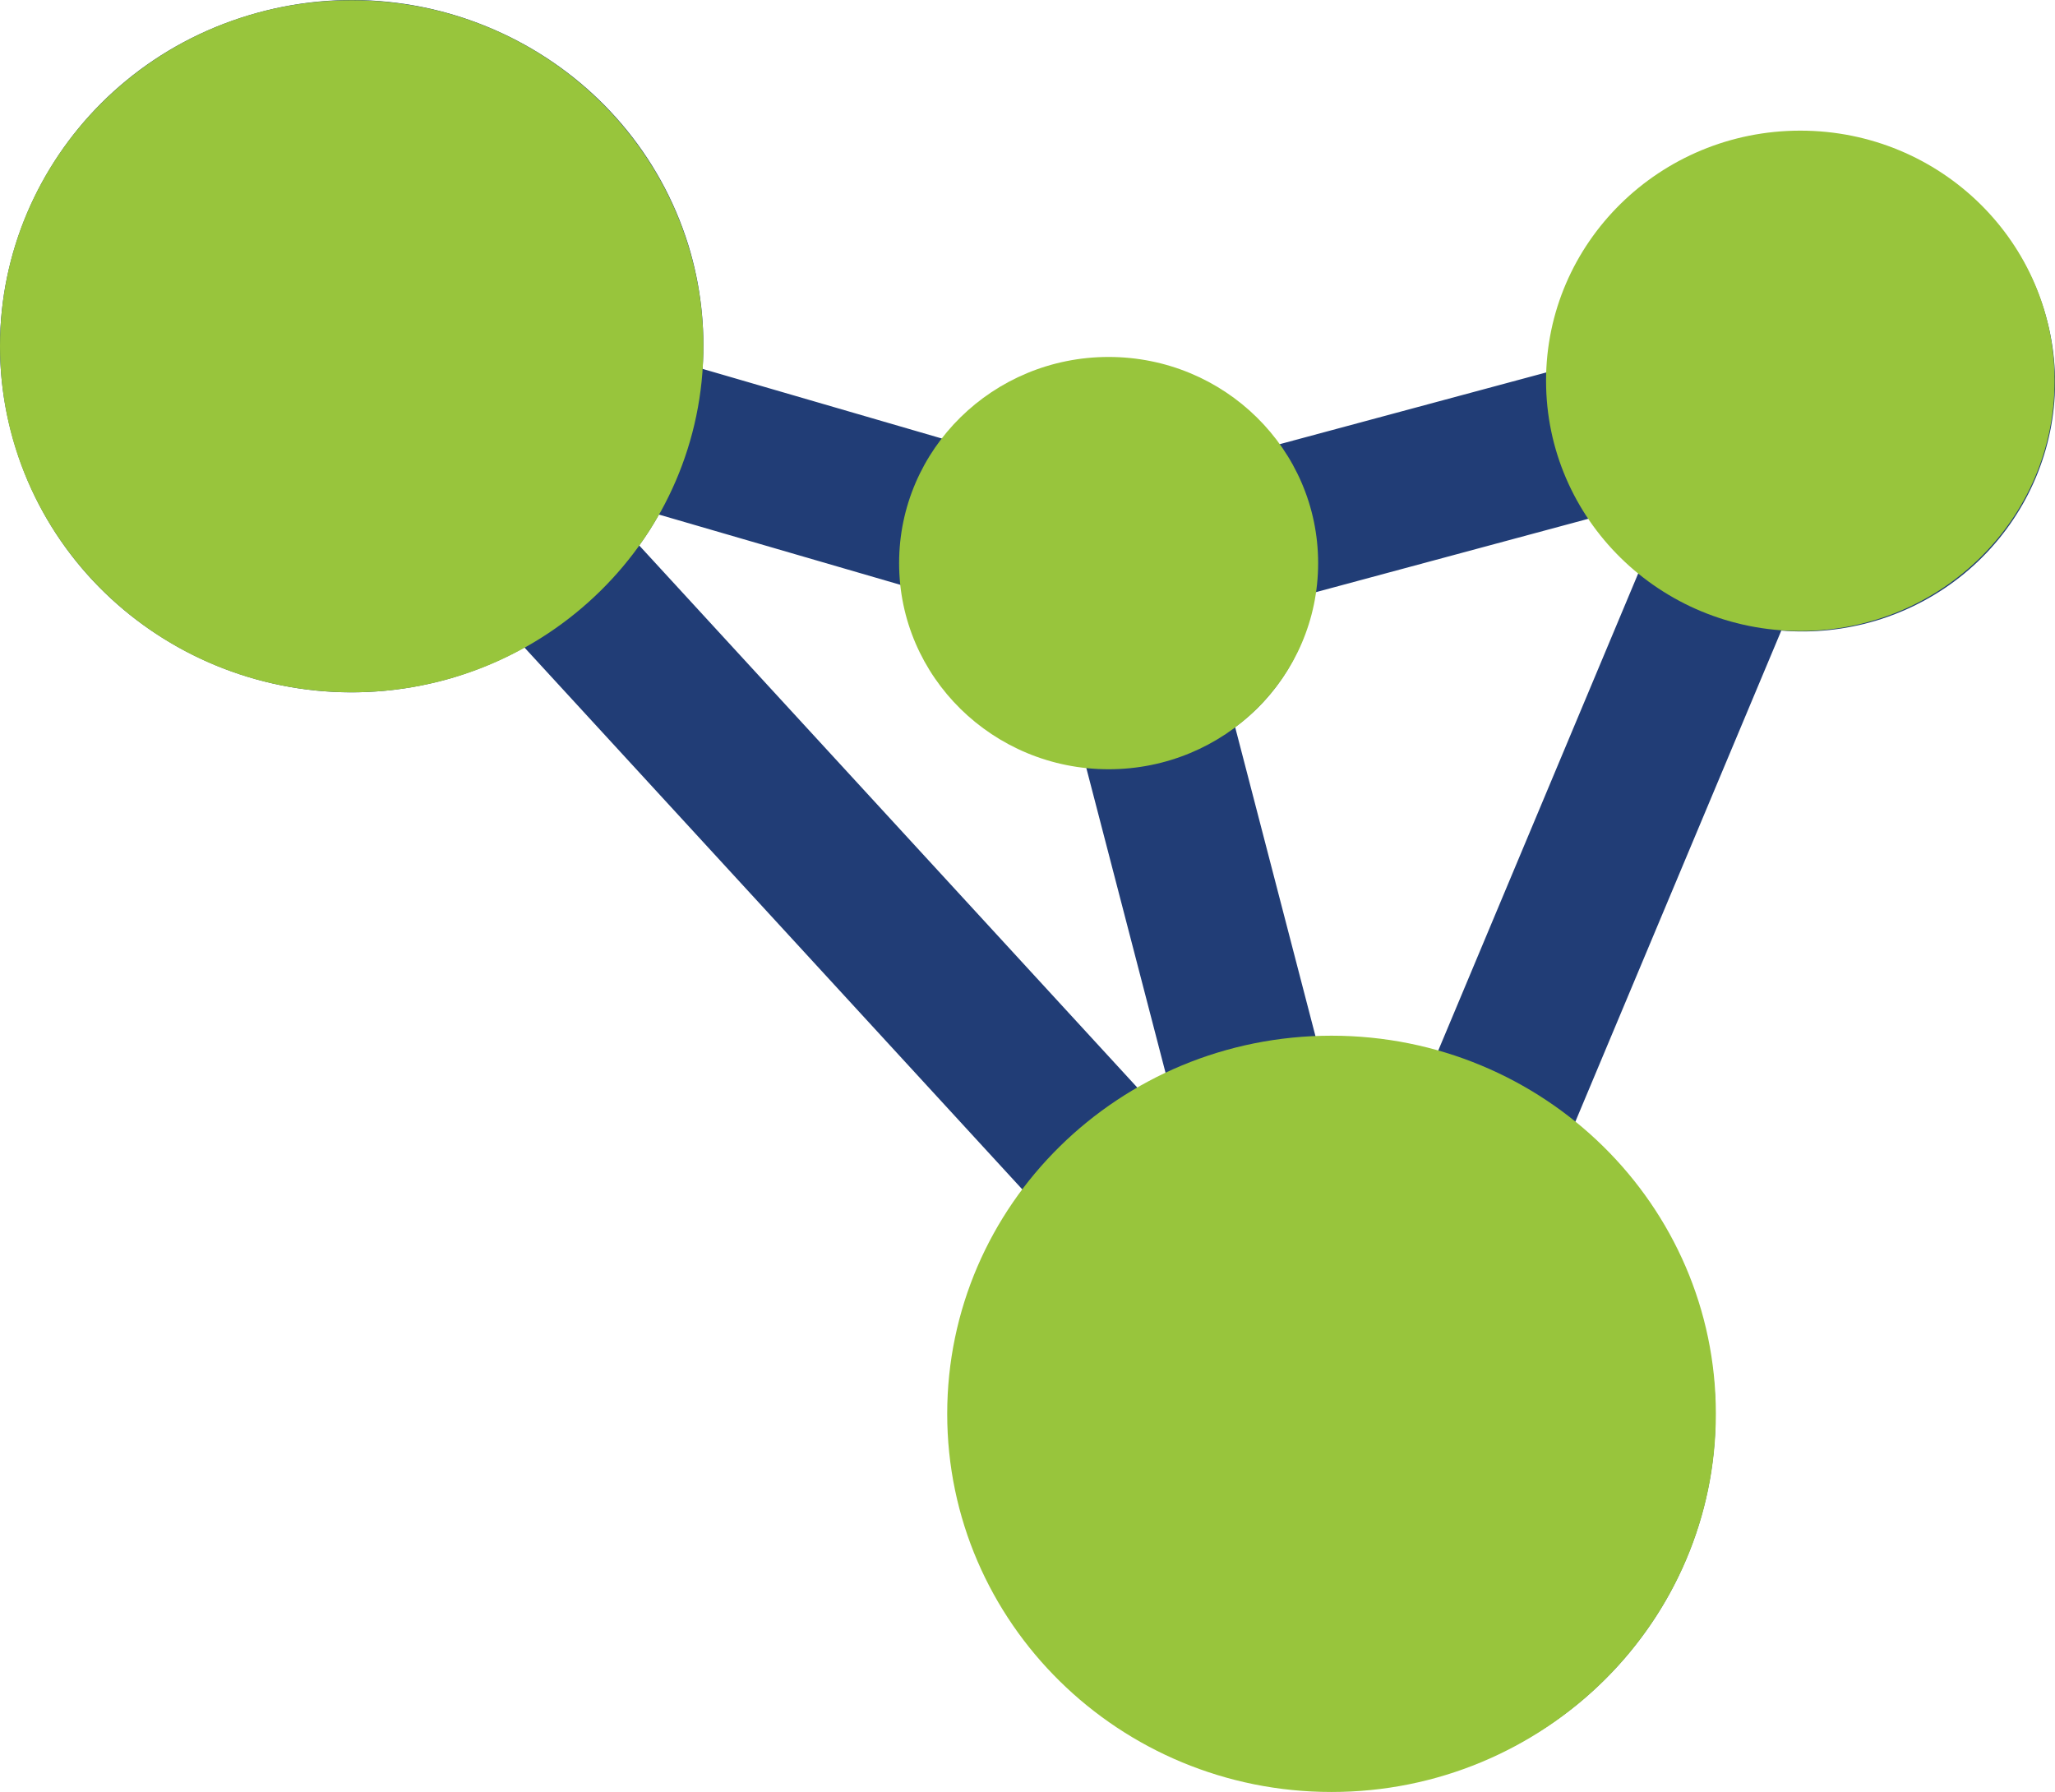
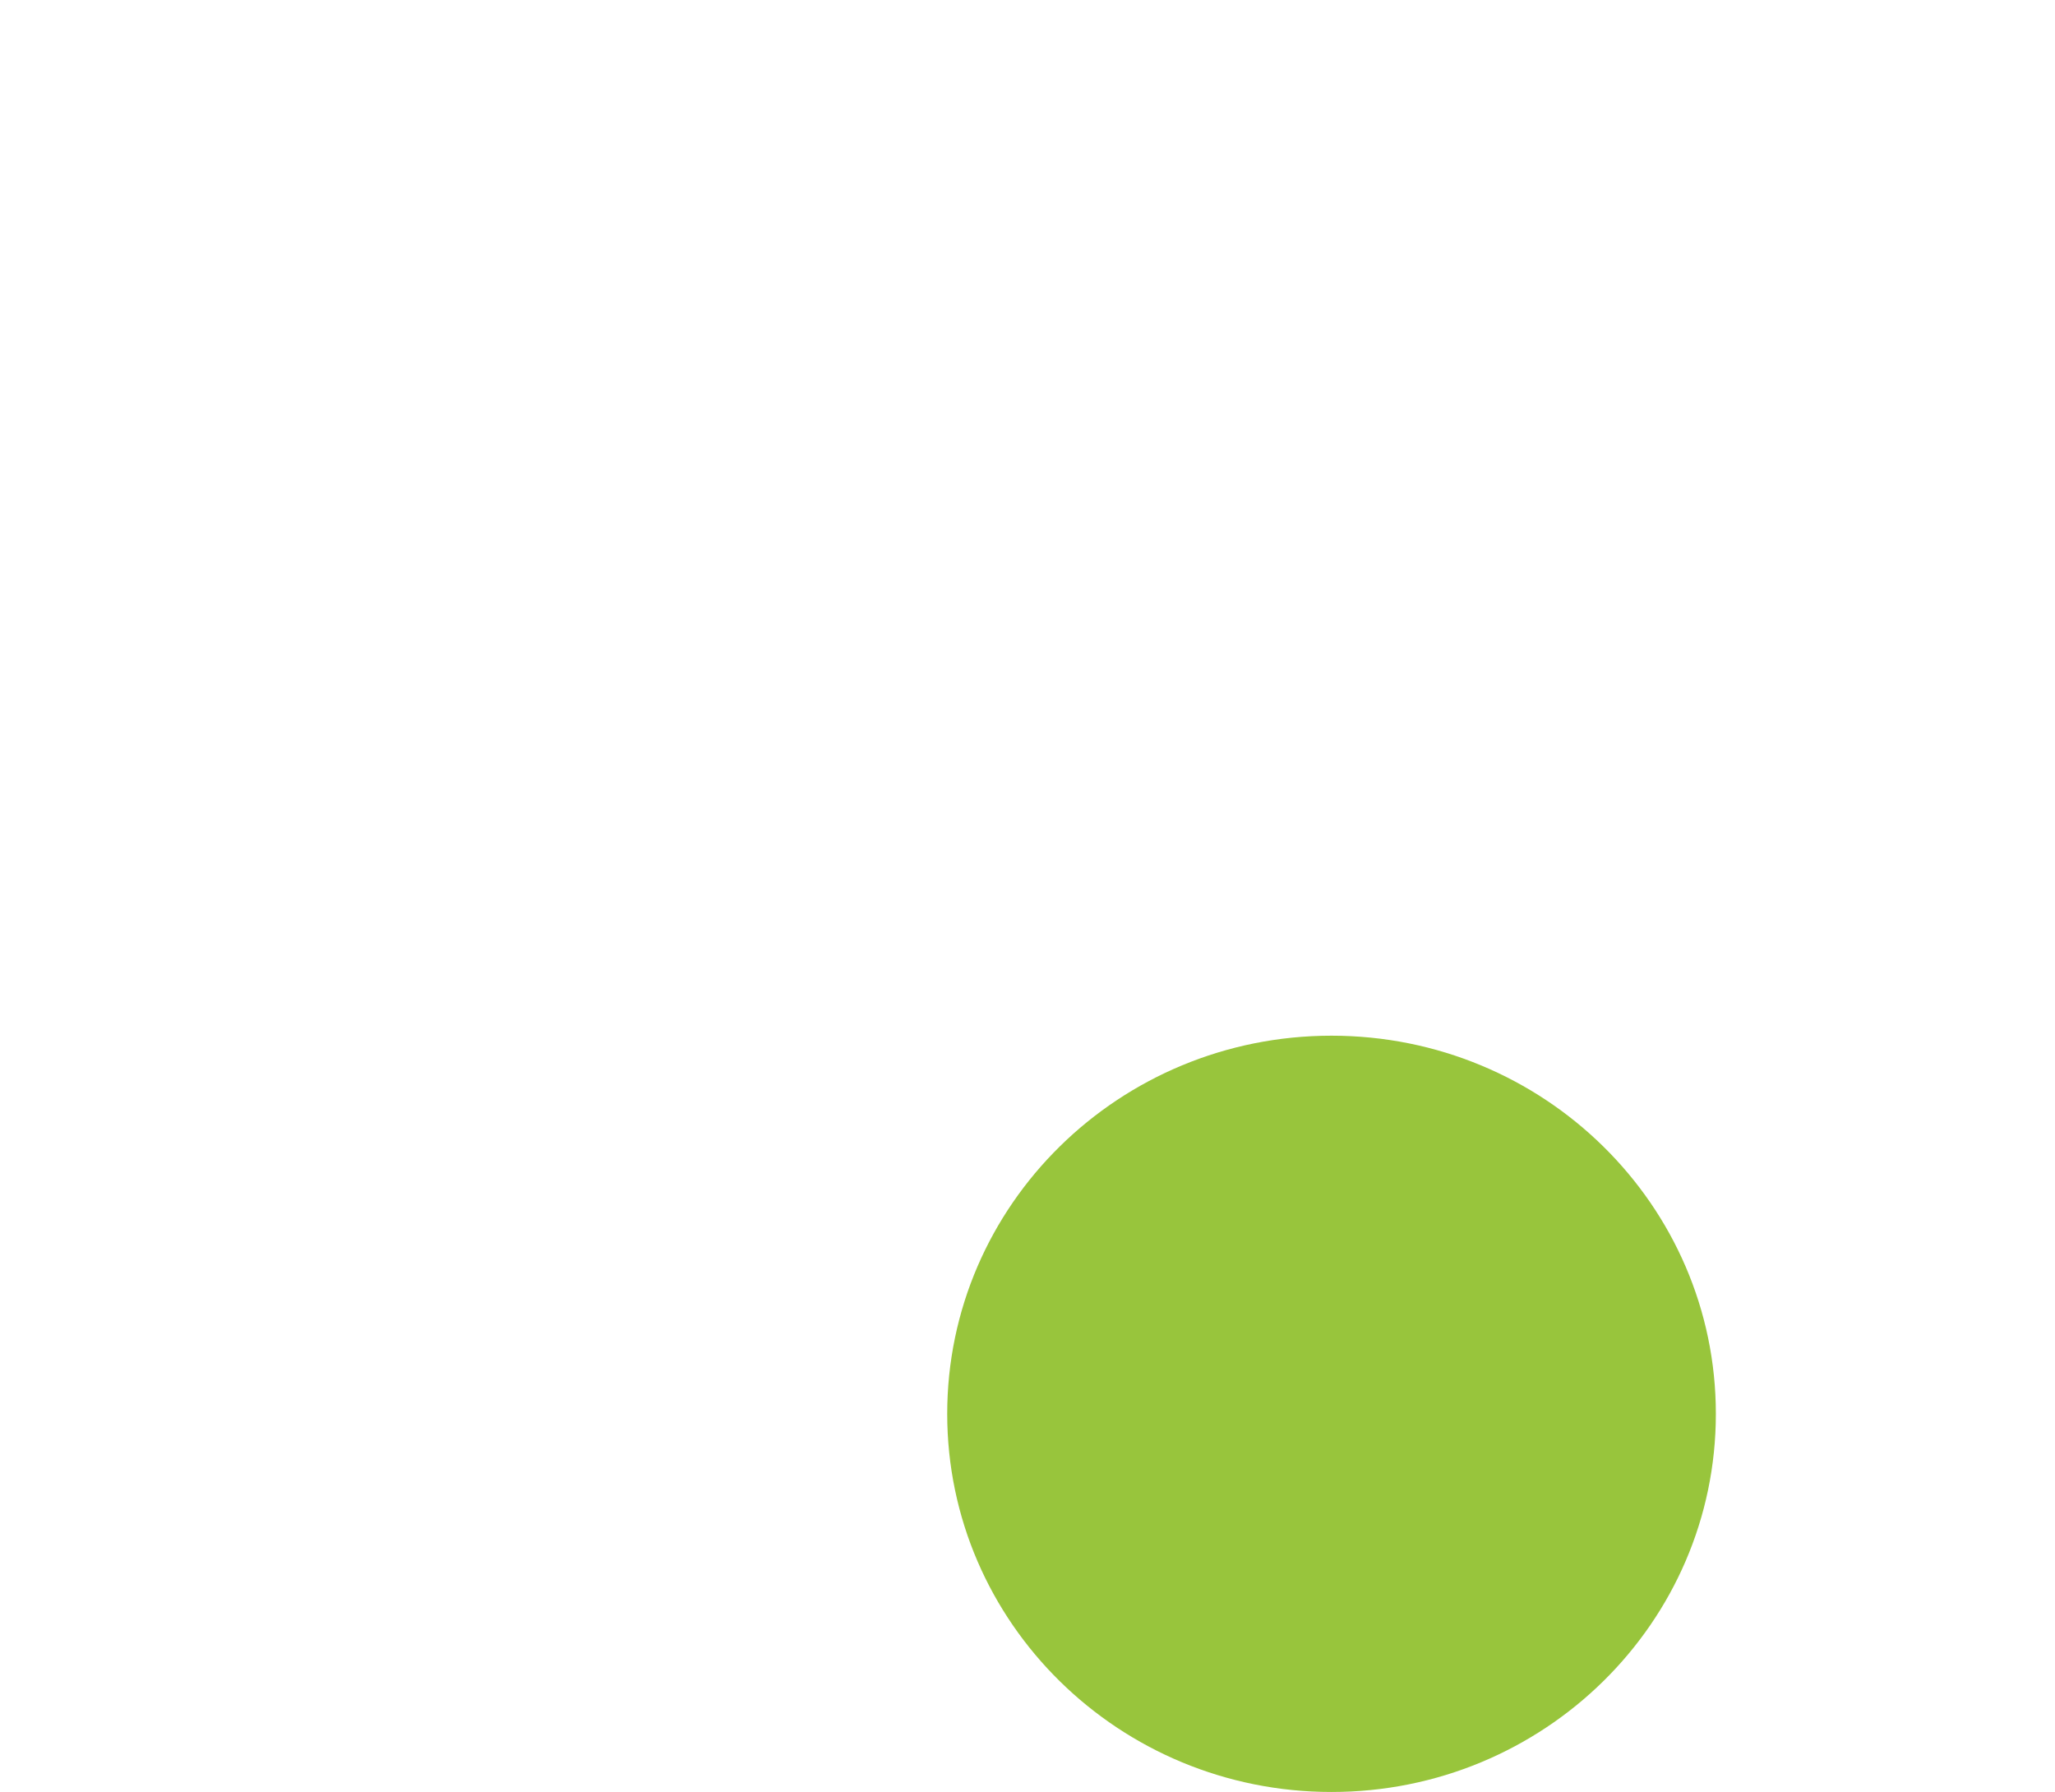
<svg xmlns="http://www.w3.org/2000/svg" width="86" height="75" viewBox="0 0 86 75" fill="none">
  <g clip-path="url(#clip0_995_3789)">
-     <path d="M71.098 54.638C70.17 51.65 68.359 48.998 65.891 47.027L74.546 26.389C75.884 26.501 77.223 26.355 78.501 25.976C84.101 24.288 87.251 18.459 85.536 12.949C83.821 7.439 77.897 4.339 72.297 6.027C68 7.327 65.007 11.141 64.815 15.558L53.299 18.657C51.147 15.919 47.498 14.783 44.138 15.79C42.519 16.273 41.084 17.228 40.025 18.528L29.402 15.437C29.524 13.69 29.323 11.933 28.807 10.254C26.427 2.609 18.201 -1.705 10.422 0.637C2.651 2.97 -1.733 11.072 0.647 18.718C3.019 26.372 11.253 30.677 19.024 28.335C20.039 28.025 21.019 27.612 21.946 27.095L42.956 49.963C39.981 53.949 39.089 59.089 40.559 63.816C43.14 72.116 52.066 76.782 60.492 74.242C68.928 71.702 73.671 62.92 71.089 54.629L71.098 54.638ZM51.689 30.427C53.527 29.075 54.734 27.035 55.014 24.796L66.521 21.697C67.081 22.549 67.773 23.315 68.569 23.97L60.125 44.117C58.488 43.669 56.8 43.48 55.102 43.557L51.689 30.427ZM26.75 22.825C27.048 22.411 27.328 21.981 27.573 21.533L38.196 24.624C38.248 25.158 38.362 25.683 38.52 26.191C39.482 29.282 42.169 31.546 45.424 31.994L48.837 45.124C48.469 45.305 48.11 45.486 47.76 45.692L26.75 22.825Z" fill="#213D76" />
-     <path d="M75.342 26.406C81.219 26.406 85.983 21.719 85.983 15.937C85.983 10.155 81.219 5.467 75.342 5.467C69.465 5.467 64.701 10.155 64.701 15.937C64.701 21.719 69.465 26.406 75.342 26.406Z" fill="#98C53C" />
-     <path d="M46.395 32.192C51.238 32.192 55.163 28.33 55.163 23.565C55.163 18.8 51.238 14.938 46.395 14.938C41.553 14.938 37.627 18.8 37.627 23.565C37.627 28.33 41.553 32.192 46.395 32.192Z" fill="#98C53C" />
-     <path d="M14.718 28.972C22.847 28.972 29.437 22.488 29.437 14.49C29.437 6.492 22.847 0.009 14.718 0.009C6.59 0.009 0 6.492 0 14.49C0 22.488 6.59 28.972 14.718 28.972Z" fill="#98C53C" />
    <path d="M55.723 74.991C64.606 74.991 71.807 67.906 71.807 59.167C71.807 50.427 64.606 43.342 55.723 43.342C46.841 43.342 39.64 50.427 39.64 59.167C39.64 67.906 46.841 74.991 55.723 74.991Z" fill="#98C53C" />
  </g>
  <defs>
    <clipPath id="clip0_995_3789">
      <rect width="86" height="75" fill="white" />
    </clipPath>
  </defs>
</svg>